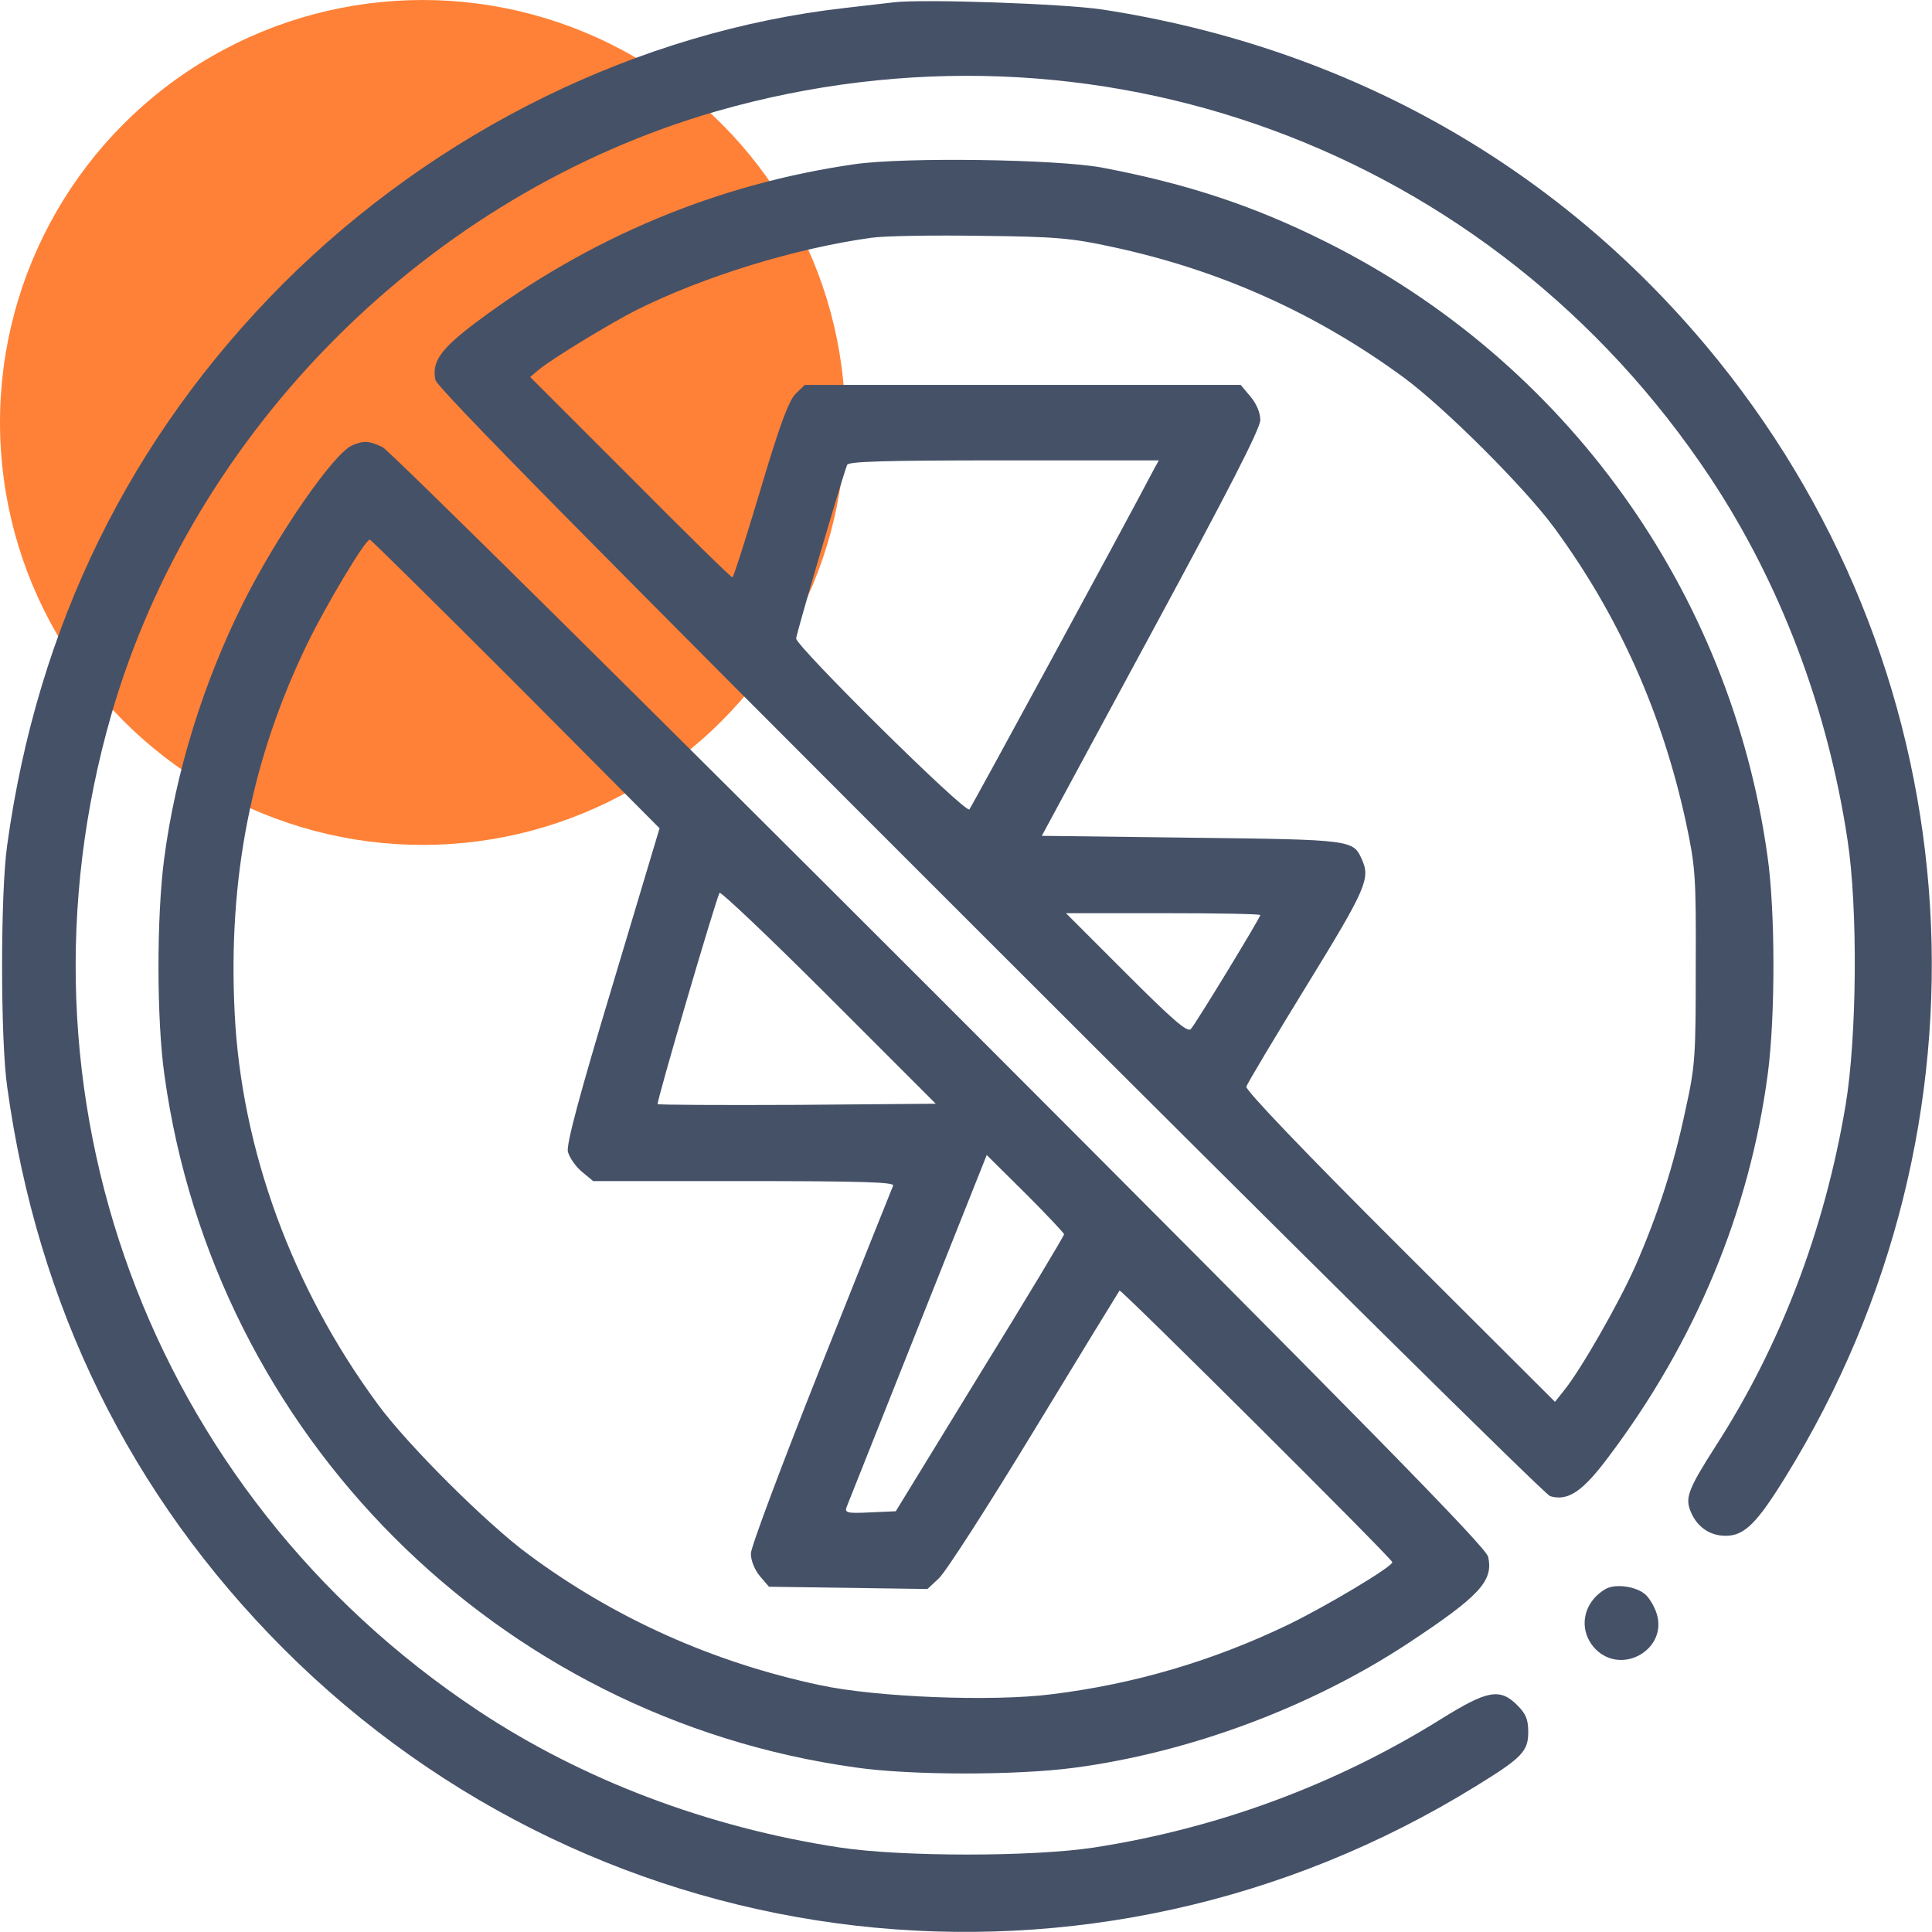
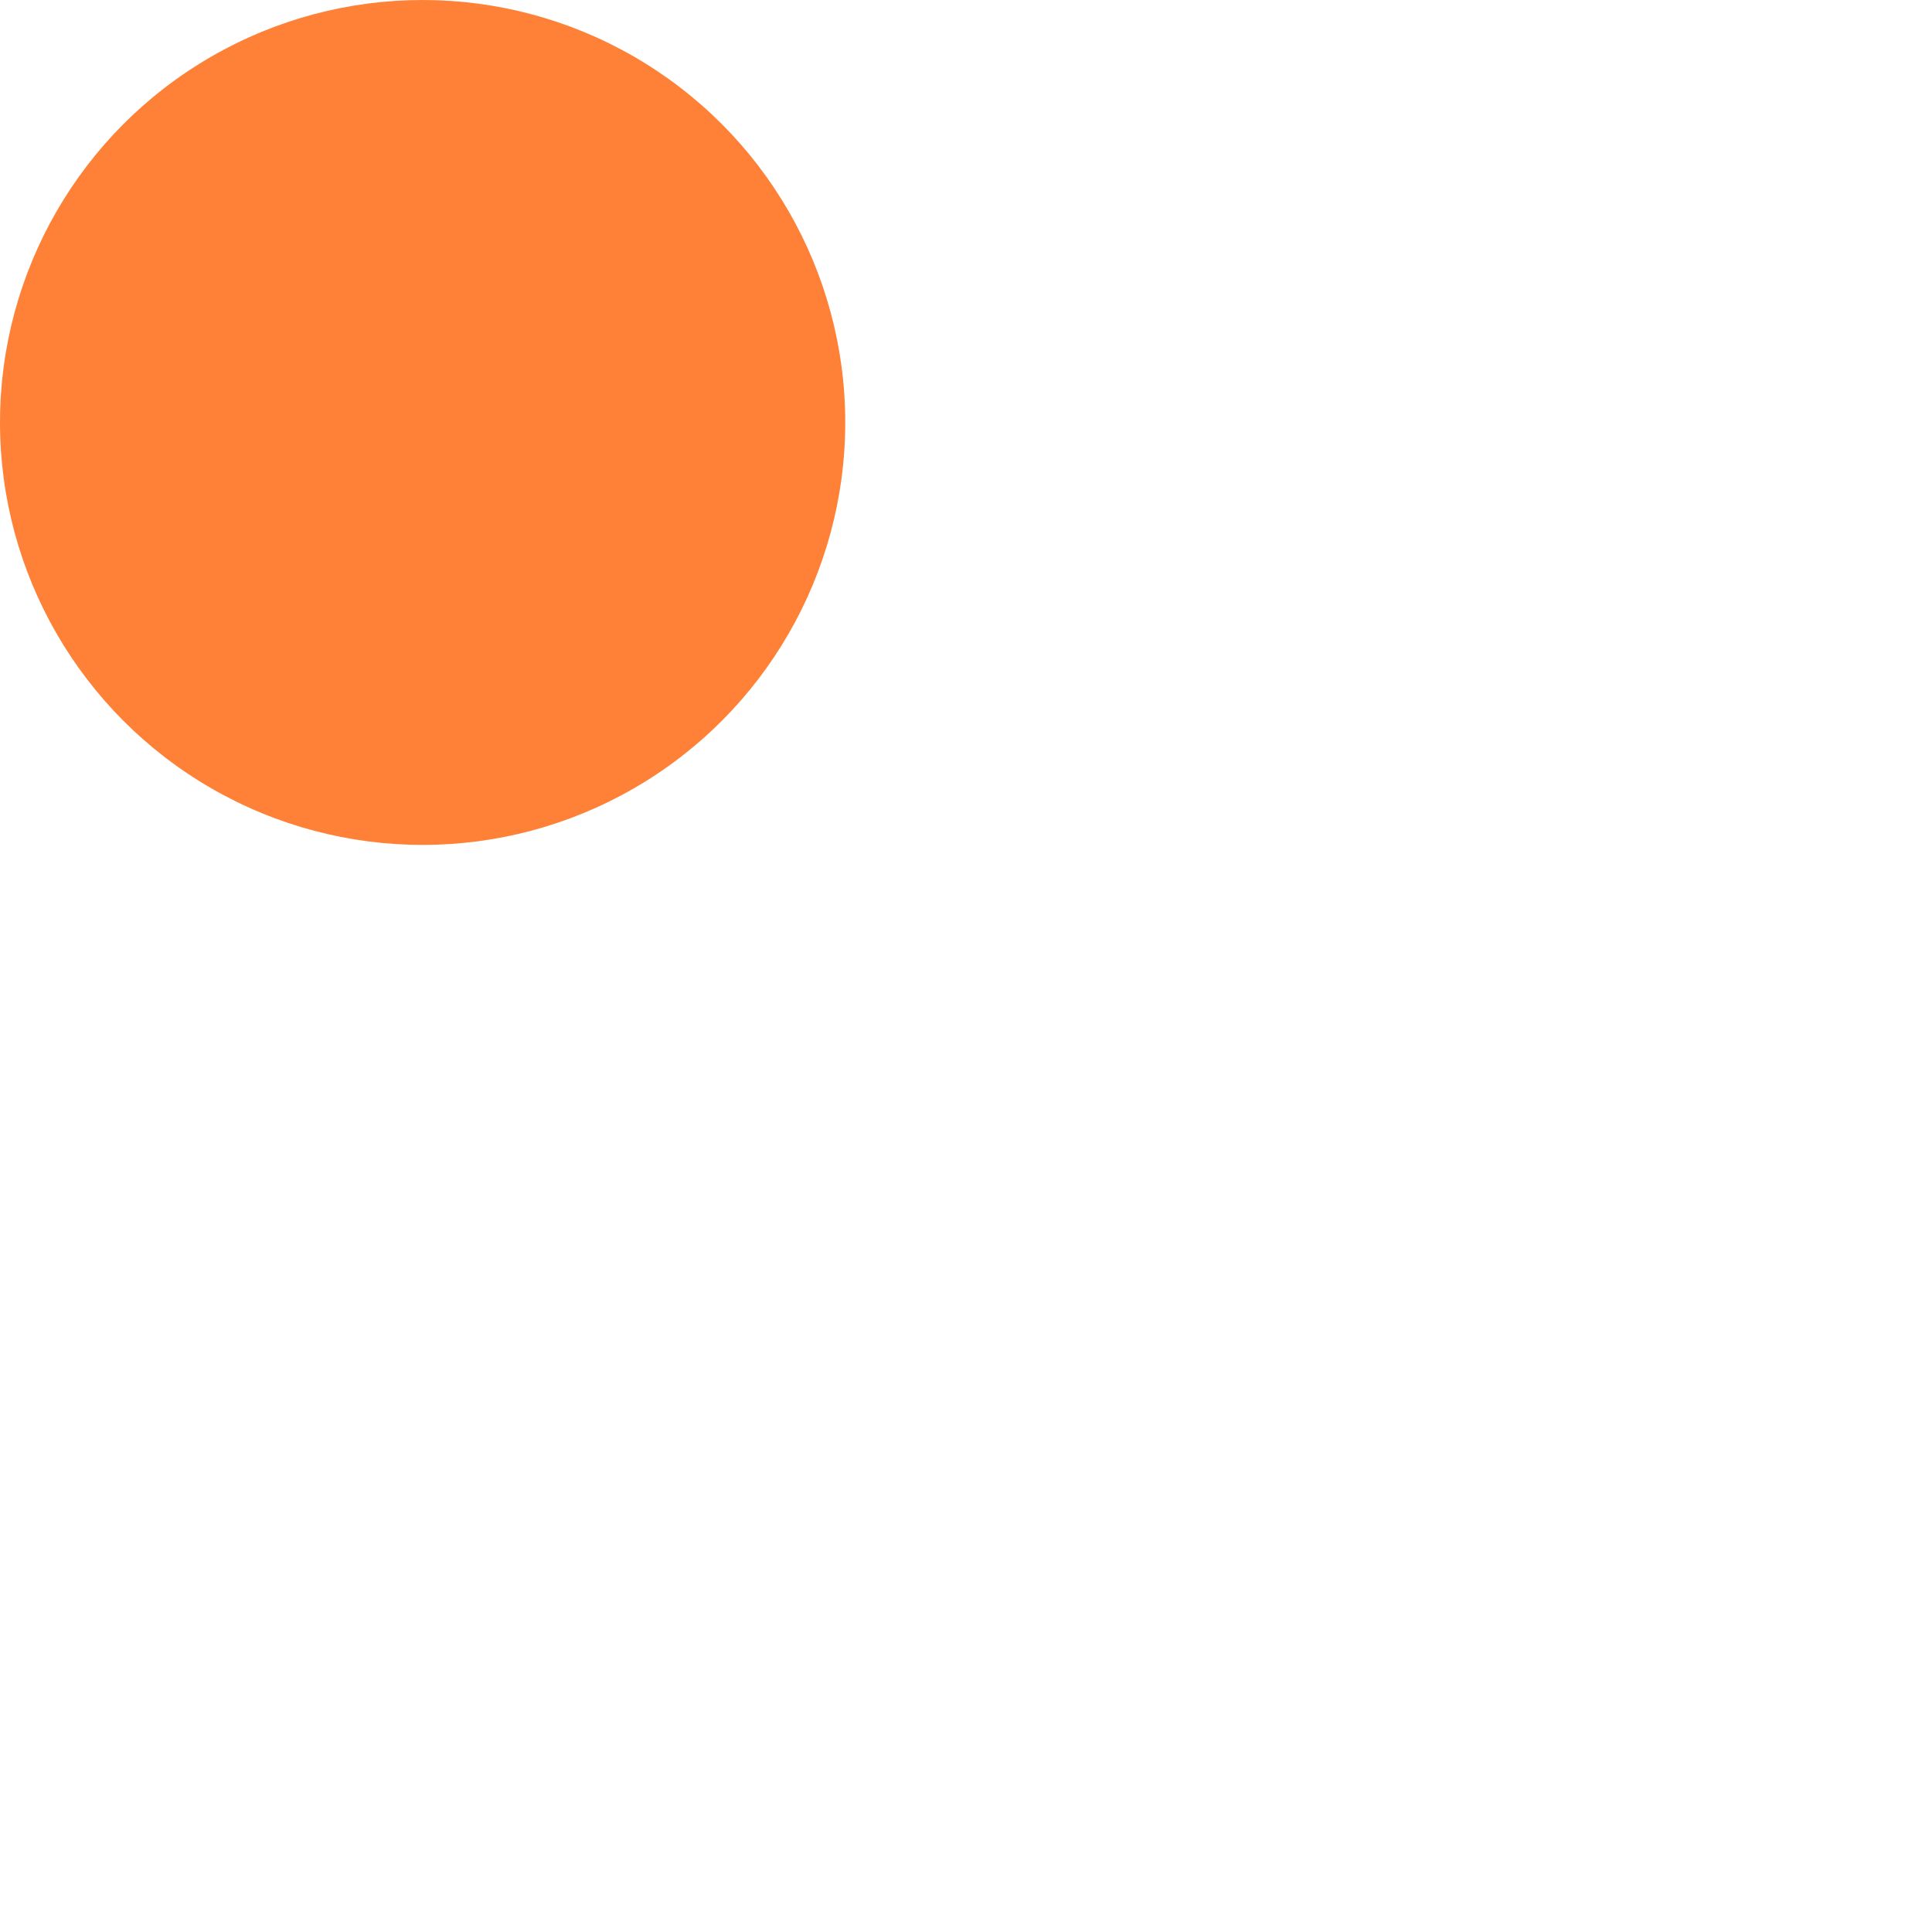
<svg xmlns="http://www.w3.org/2000/svg" width="80" height="80" viewBox="0 0 80 80" fill="none">
  <g clip-path="url(#clip0_432_1699)">
    <ellipse cx="17.5" cy="17.493" rx="17.5" ry="17.493" fill="#FF8137" />
-     <path d="M37.031 0.094C36.734 0.125 35.812 0.235 35 0.328C26.438 1.297 18.078 5.406 11.734 11.735C5.406 18.078 1.547 25.906 0.297 35C0.016 36.953 0.016 43.047 0.297 45C1.547 54.094 5.406 61.922 11.734 68.266C24.906 81.438 45.234 83.781 61.125 73.953C63.031 72.781 63.281 72.516 63.281 71.719C63.281 71.203 63.188 70.969 62.828 70.61C62.109 69.891 61.594 69.985 59.688 71.172C55.328 73.891 50.453 75.703 45.312 76.5C42.781 76.891 37.344 76.891 34.766 76.5C29.328 75.672 24.109 73.703 19.766 70.813C6.156 61.766 0.094 45.281 4.609 29.594C8.031 17.75 17.766 8.047 29.656 4.61C45.344 0.11 61.766 6.156 70.812 19.766C73.703 24.125 75.672 29.297 76.5 34.766C76.938 37.61 76.891 42.953 76.422 45.766C75.547 50.969 73.703 55.766 71.016 59.922C69.938 61.61 69.781 62 69.984 62.531C70.234 63.203 70.781 63.594 71.453 63.594C72.234 63.594 72.75 63.078 73.953 61.125C82.938 46.563 81.812 28.156 71.141 14.922C64.75 7 55.922 1.969 45.625 0.391C44.062 0.156 38.25 -0.047 37.031 0.094Z" fill="#455167" />
-     <path d="M35.405 6.797C29.717 7.61 24.389 9.828 19.655 13.391C18.233 14.469 17.874 14.985 18.03 15.735C18.108 16.063 24.374 22.422 40.983 39.016C53.545 51.578 63.983 61.891 64.186 61.953C64.921 62.172 65.53 61.766 66.592 60.344C70.202 55.563 72.452 50.141 73.202 44.453C73.514 42.078 73.514 37.703 73.186 35.438C71.655 24.469 64.827 14.969 54.905 10.016C51.905 8.516 49.155 7.61 45.624 6.938C43.749 6.594 37.499 6.5 35.405 6.797ZM46.03 10.219C50.499 11.172 54.499 12.969 58.139 15.641C59.827 16.891 63.124 20.172 64.374 21.875C67.03 25.5 68.827 29.516 69.811 34.047C70.202 35.891 70.233 36.25 70.217 40C70.217 43.719 70.202 44.11 69.796 45.938C69.311 48.25 68.655 50.281 67.717 52.422C67.03 53.969 65.452 56.735 64.749 57.594L64.389 58.047L57.967 51.641C53.983 47.672 51.577 45.141 51.608 45C51.639 44.875 52.78 42.969 54.124 40.781C56.592 36.766 56.749 36.375 56.389 35.578C56.03 34.781 55.999 34.766 49.342 34.688L43.139 34.61L47.655 26.25C50.858 20.328 52.186 17.75 52.186 17.391C52.186 17.094 52.03 16.719 51.78 16.422L51.374 15.938H42.342H33.327L32.936 16.313C32.655 16.61 32.28 17.61 31.483 20.297C30.889 22.281 30.374 23.906 30.327 23.906C30.264 23.906 28.374 22.047 26.092 19.75L21.952 15.61L22.327 15.297C22.874 14.844 25.264 13.391 26.342 12.844C29.124 11.453 32.92 10.281 36.092 9.844C36.655 9.766 38.686 9.735 40.624 9.766C43.686 9.797 44.389 9.86 46.03 10.219ZM47.795 19.406C46.374 22.11 40.233 33.406 40.139 33.516C39.967 33.688 32.967 26.766 32.967 26.438C32.967 26.266 34.827 19.922 35.077 19.25C35.124 19.11 36.577 19.063 41.561 19.063H47.983L47.795 19.406ZM52.186 37.891C52.186 38 49.514 42.391 49.311 42.61C49.17 42.766 48.561 42.235 46.639 40.313L44.139 37.813H48.17C50.374 37.813 52.186 37.844 52.186 37.891Z" fill="#455167" />
-     <path d="M14.592 18.438C13.842 18.734 11.482 22.141 10.076 24.953C8.404 28.297 7.264 32 6.795 35.578C6.482 37.984 6.482 42.234 6.811 44.531C8.873 59.406 20.576 71.125 35.436 73.188C37.701 73.516 42.076 73.516 44.451 73.203C49.217 72.578 54.264 70.703 58.279 68.062C61.264 66.094 61.842 65.469 61.623 64.469C61.561 64.094 56.561 59 38.936 41.359C26.498 28.922 16.108 18.641 15.842 18.516C15.279 18.25 15.076 18.234 14.592 18.438ZM21.358 28.312L27.311 34.297L25.373 40.766C23.983 45.375 23.451 47.375 23.514 47.688C23.576 47.922 23.826 48.297 24.092 48.516L24.561 48.906H30.811C35.748 48.906 37.045 48.953 36.983 49.094C36.936 49.203 35.592 52.562 33.998 56.562C32.389 60.609 31.092 64.062 31.092 64.328C31.092 64.625 31.248 65 31.467 65.266L31.842 65.703L35.123 65.75L38.404 65.797L38.873 65.359C39.139 65.125 40.92 62.359 42.826 59.219C44.733 56.078 46.326 53.484 46.358 53.438C46.42 53.375 57.654 64.547 57.654 64.688C57.654 64.875 54.936 66.5 53.358 67.266C50.248 68.766 46.983 69.734 43.545 70.156C41.092 70.469 36.295 70.281 33.967 69.781C29.545 68.844 25.451 67.016 21.873 64.359C20.154 63.094 16.858 59.812 15.639 58.141C12.092 53.328 9.998 47.594 9.717 41.953C9.436 36.375 10.404 31.438 12.732 26.641C13.498 25.062 15.123 22.344 15.311 22.344C15.357 22.344 18.076 25.031 21.358 28.312ZM33.029 45.75C29.873 45.766 27.264 45.75 27.233 45.719C27.17 45.656 29.639 37.25 29.795 36.969C29.842 36.906 31.873 38.828 34.311 41.266L38.748 45.703L33.029 45.75ZM44.061 51.109C44.061 51.172 42.498 53.781 40.576 56.891L37.092 62.578L36.029 62.625C35.061 62.672 34.967 62.641 35.061 62.391C35.123 62.234 36.451 58.891 38.014 54.969L40.858 47.828L42.467 49.422C43.342 50.297 44.061 51.062 44.061 51.109Z" fill="#455167" />
-     <path d="M66.484 65.797C65.515 66.36 65.328 67.532 66.078 68.297C67.187 69.391 69.078 68.266 68.593 66.797C68.5 66.516 68.296 66.172 68.14 66.032C67.765 65.688 66.89 65.563 66.484 65.797Z" fill="#455167" />
  </g>
  <defs>
    <clipPath id="clip0_432_1699">
      <rect width="80" height="80" fill="white" />
    </clipPath>
  </defs>
</svg>